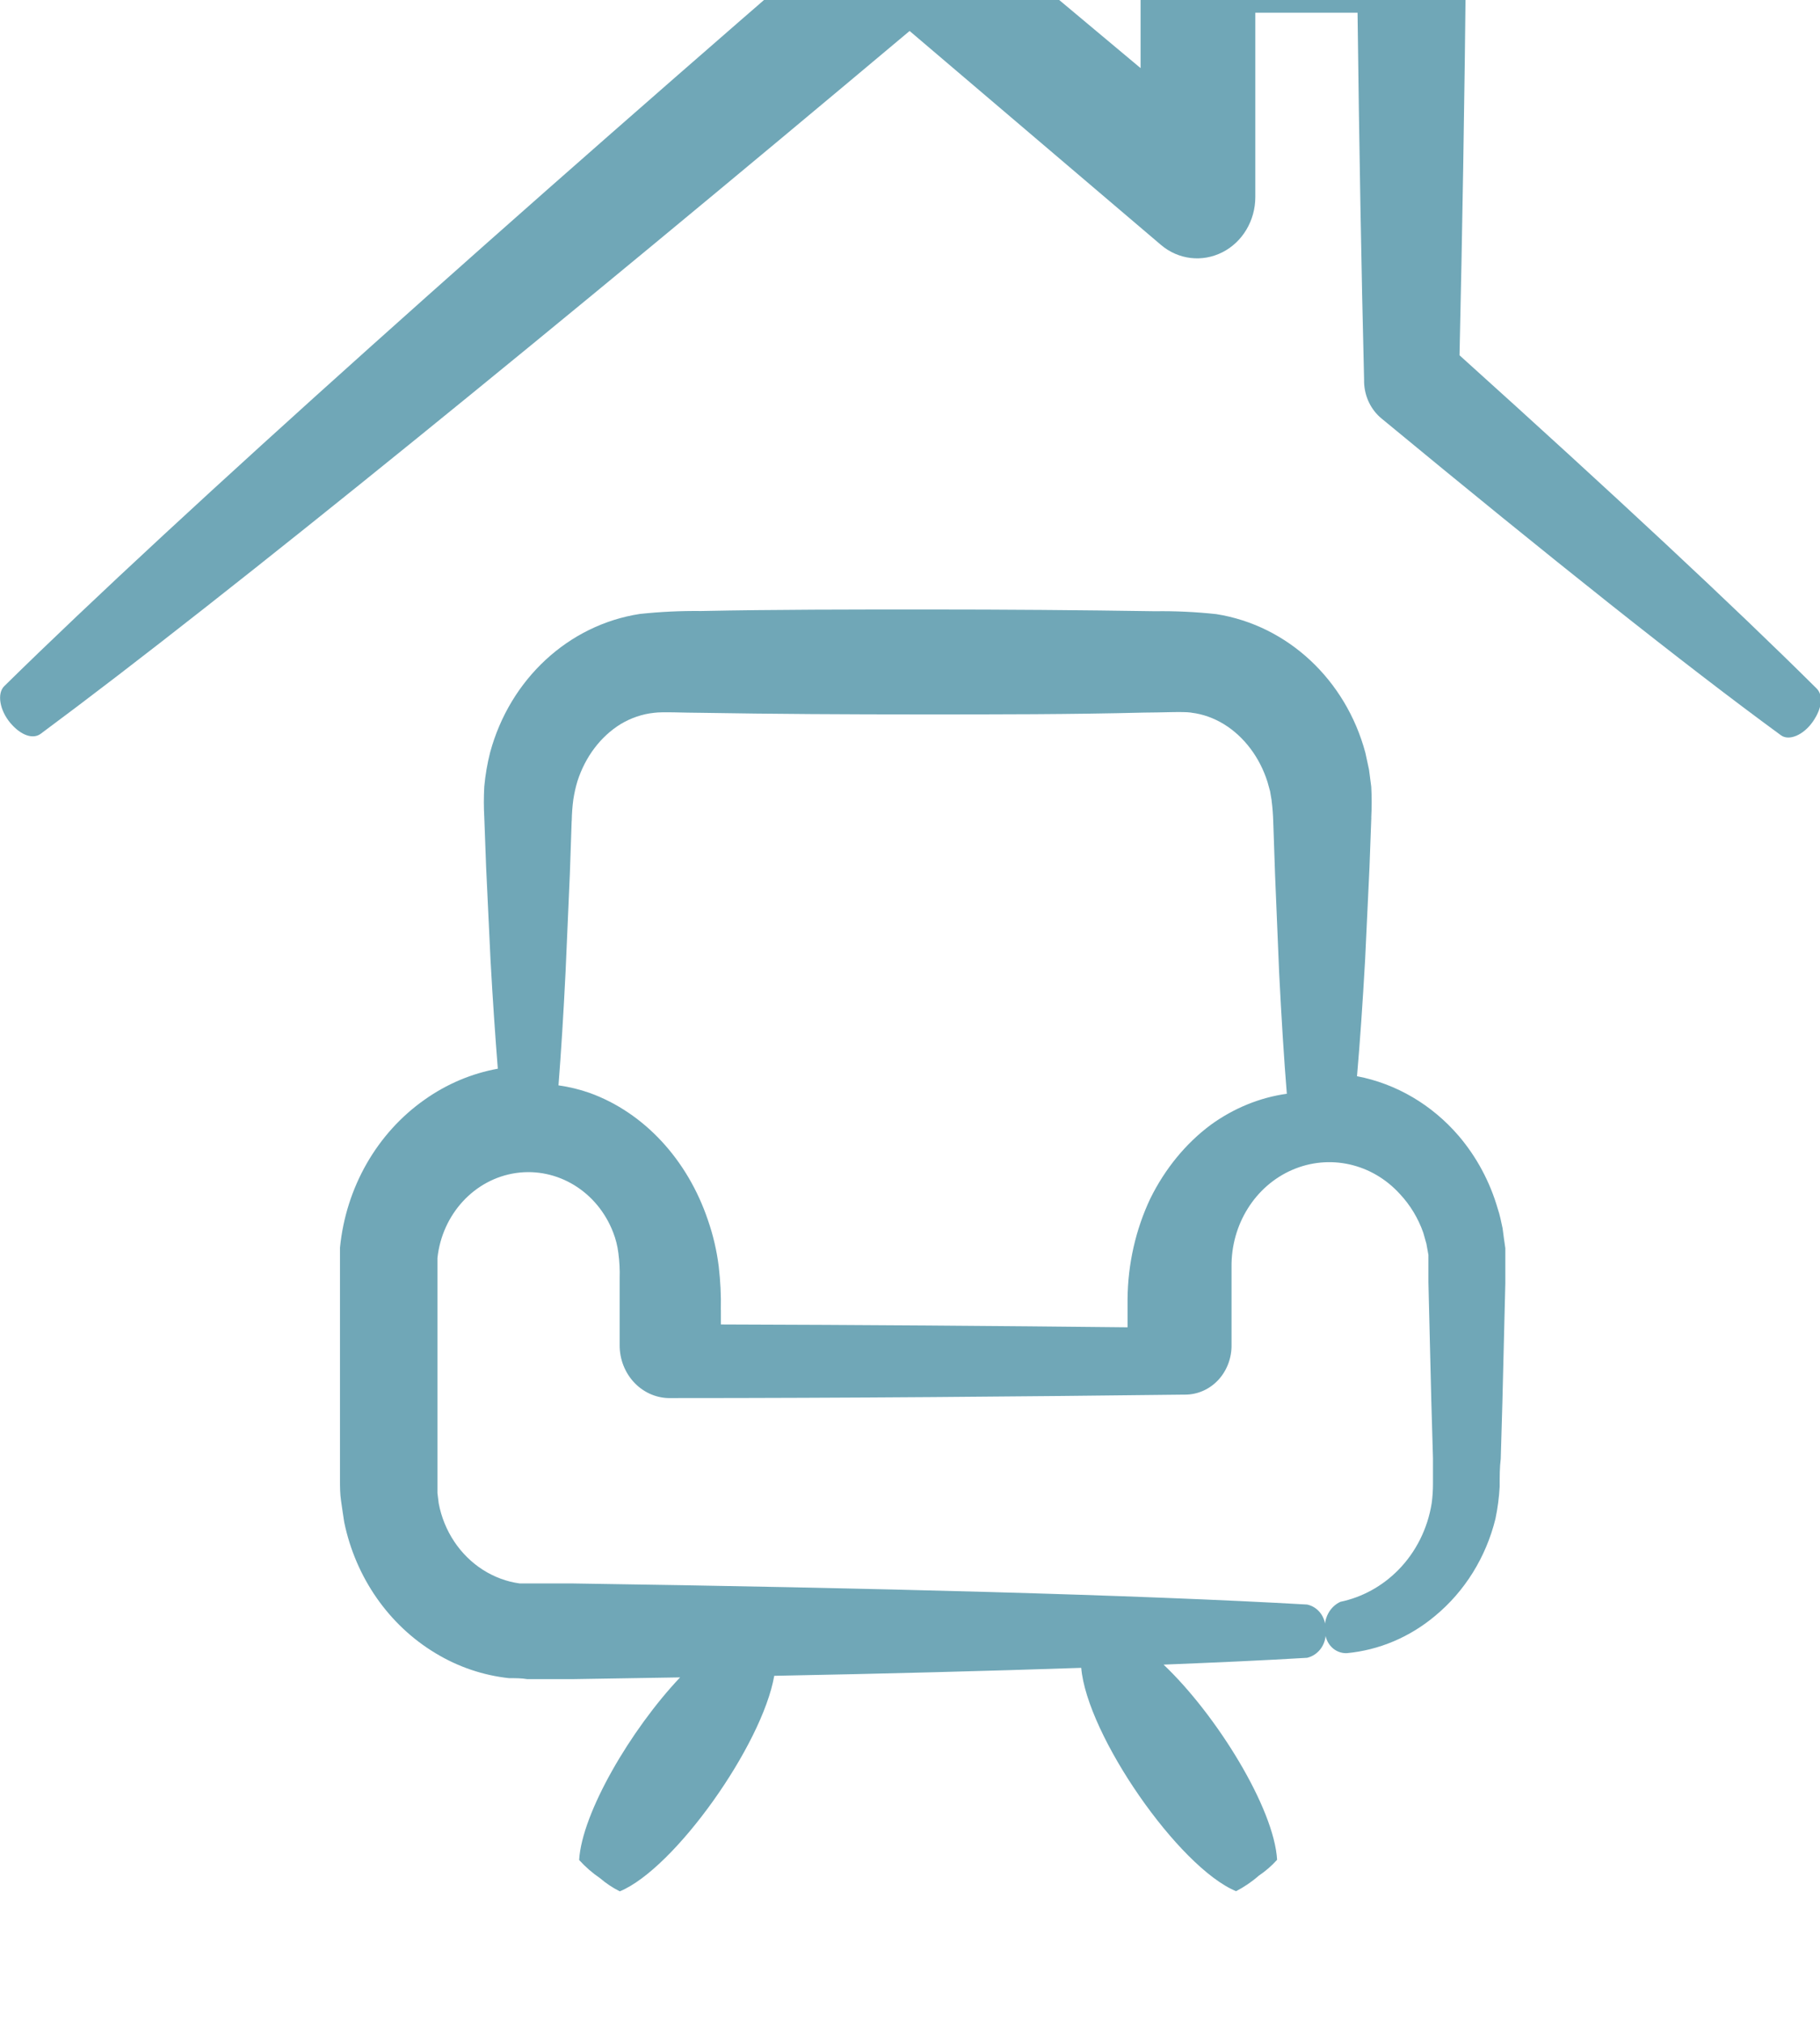
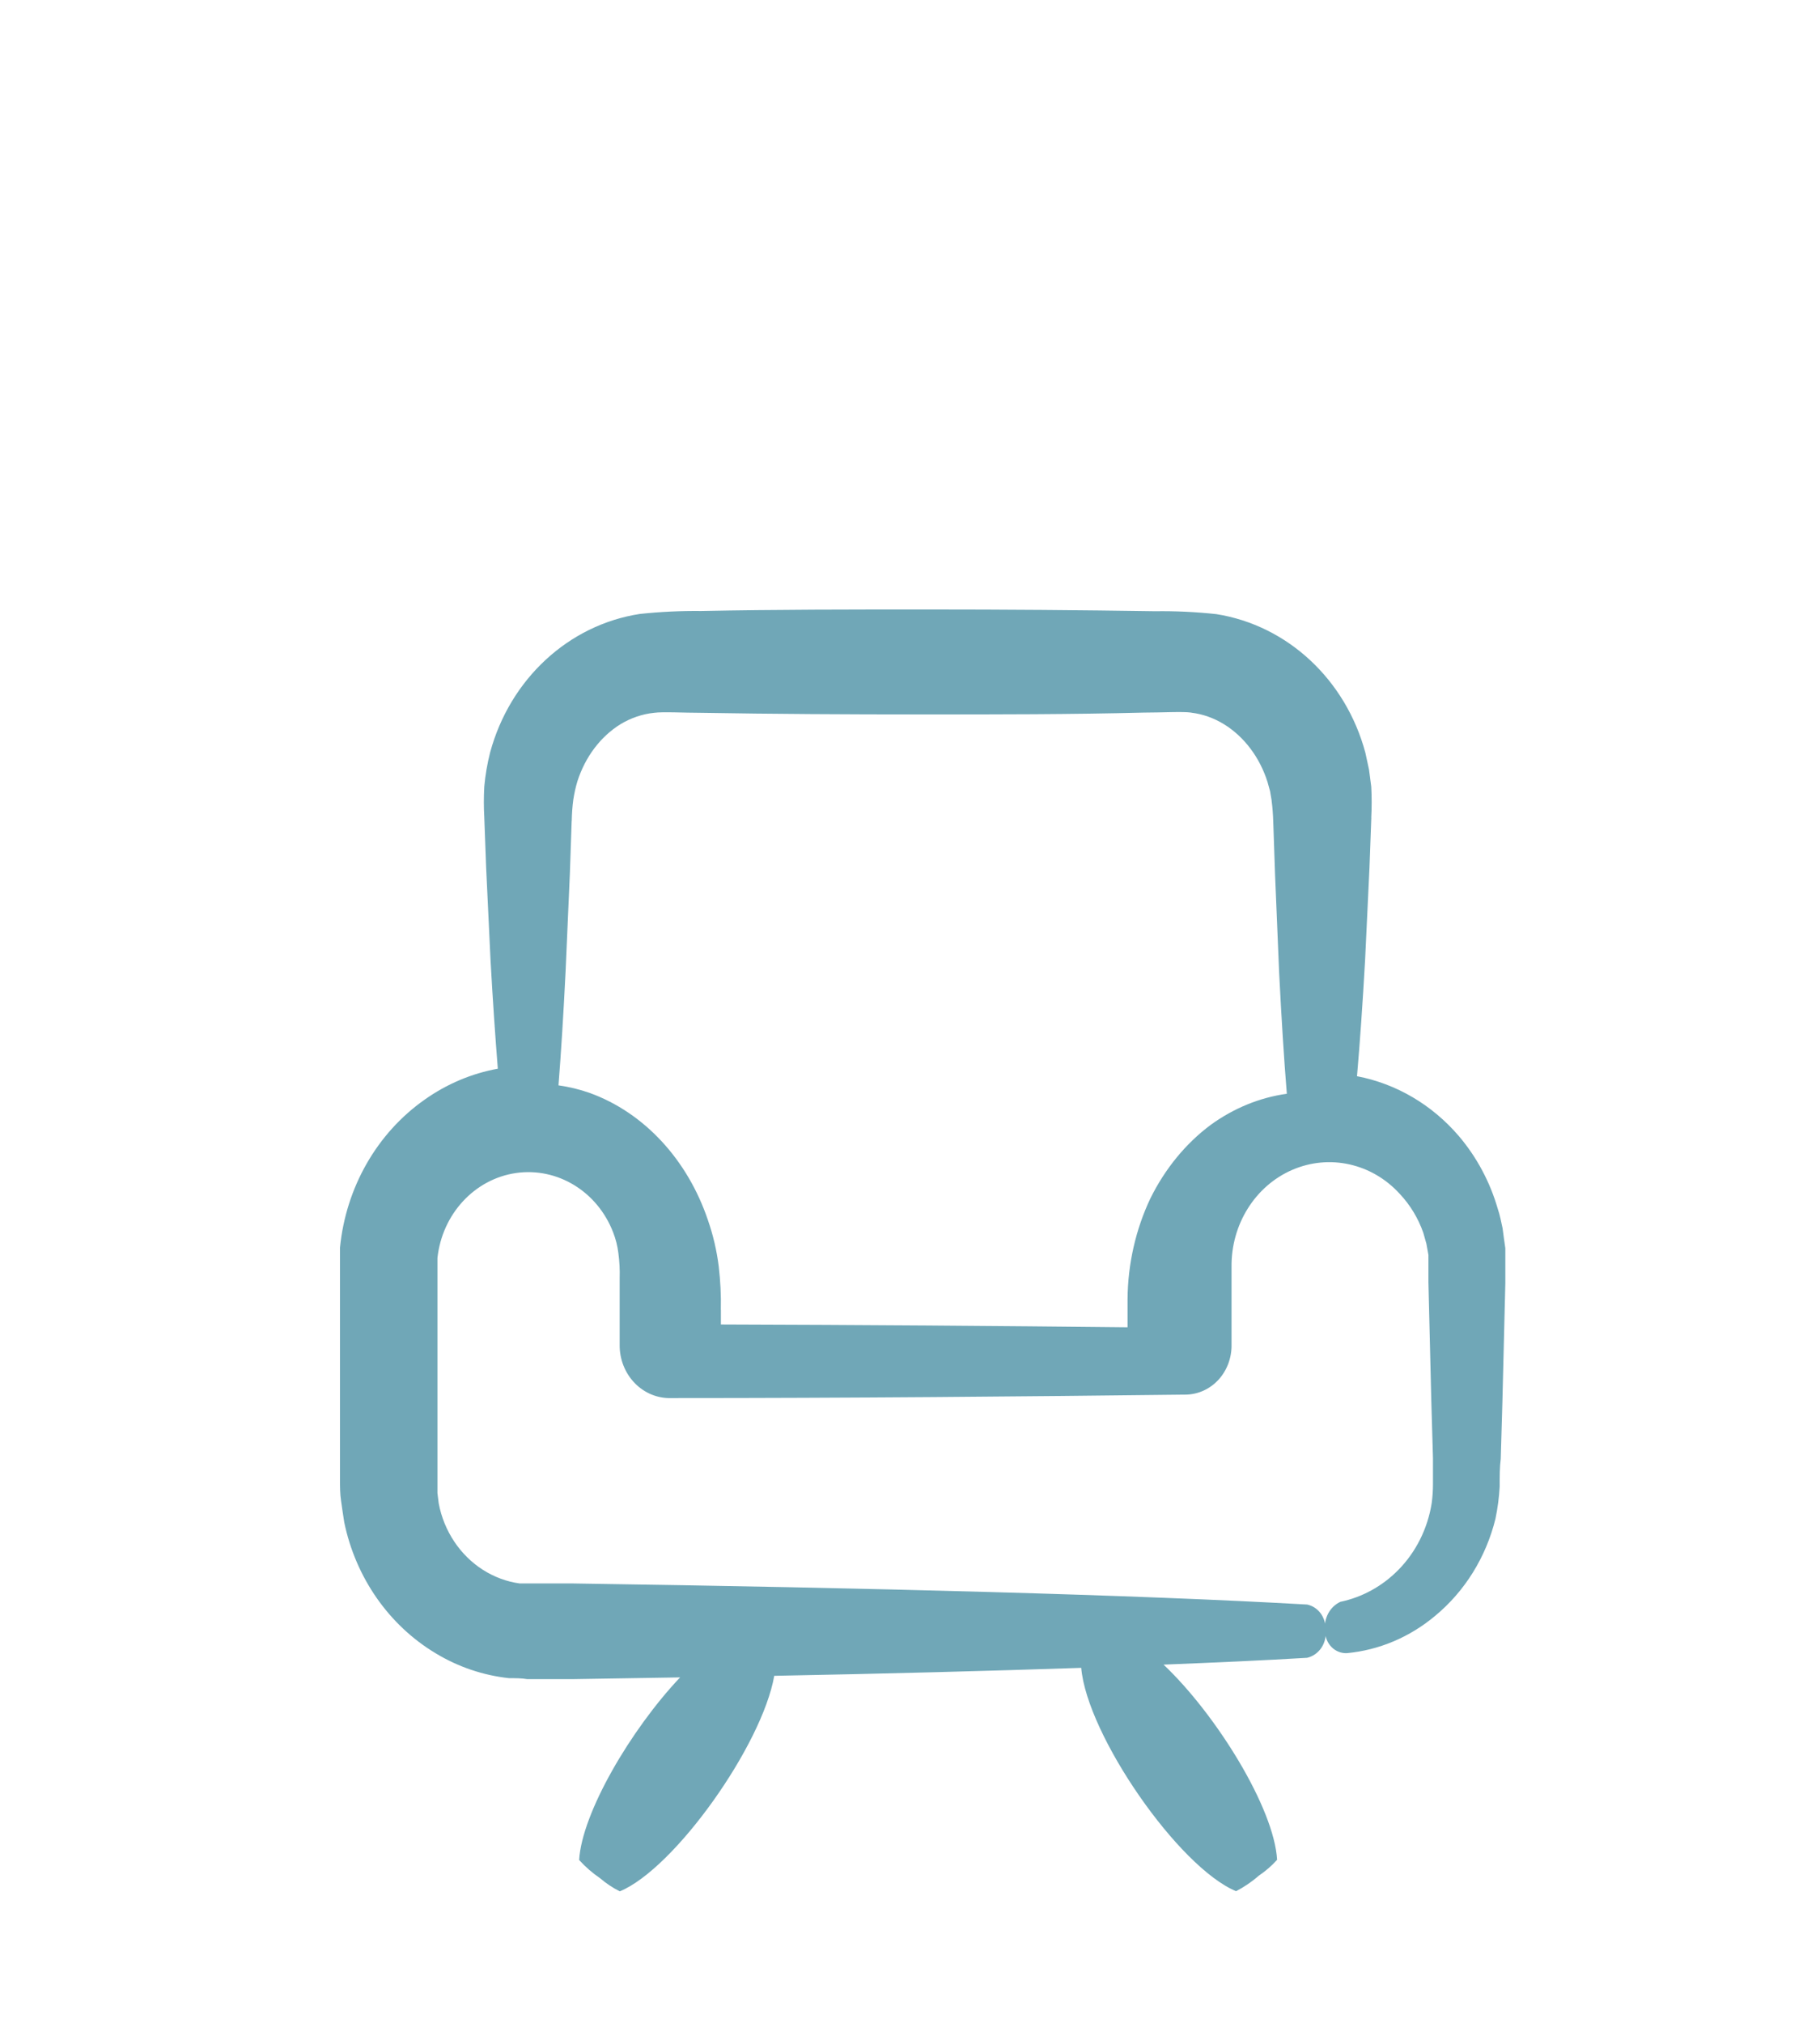
<svg xmlns="http://www.w3.org/2000/svg" width="100%" height="100%" viewBox="0 0 90 100" version="1.1" xml:space="preserve" style="fill-rule:evenodd;clip-rule:evenodd;stroke-linejoin:round;stroke-miterlimit:2;">
  <g transform="matrix(1,0,0,1,-1117.67,-3196.09)">
    <g transform="matrix(4.717,0,0,25.631,621.806,5297.29)">
      <g transform="matrix(0.408,0,0,0.079,89.913,-114.766)">
        <g transform="matrix(0.893,0,0,0.896,-161.547,-156.275)">
          <path d="M265.884,671.082C265.843,670.903 265.806,670.717 265.746,670.554C265.522,669.818 265.139,669.142 264.625,668.569C263.855,667.718 262.826,667.143 261.695,666.939C261.78,666.015 261.858,664.949 261.928,663.772L262.054,661.255L262.107,659.895L262.105,659.895C262.121,659.612 262.121,659.332 262.105,659.05L262.041,658.586L261.936,658.126C261.372,656.133 259.695,654.655 257.649,654.348C257.062,654.288 256.471,654.261 255.882,654.269C253.774,654.238 251.551,654.222 249.353,654.222C247.154,654.222 244.952,654.222 242.823,654.263C242.234,654.257 241.645,654.284 241.059,654.343C239.006,654.642 237.323,656.12 236.752,658.116C236.67,658.421 236.614,658.73 236.584,659.045C236.567,659.326 236.567,659.608 236.584,659.888L236.637,661.249L236.763,663.766C236.827,664.863 236.901,665.877 236.973,666.732L236.975,666.734C236.219,666.864 235.503,667.151 234.867,667.578C233.496,668.491 232.603,669.969 232.432,671.61L232.432,677.942C232.432,678.111 232.432,678.321 232.463,678.511C232.493,678.701 232.52,678.896 232.553,679.086L232.553,679.088C232.882,680.601 233.842,681.902 235.188,682.665C235.836,683.036 236.553,683.265 237.296,683.341C237.481,683.341 237.66,683.341 237.823,683.368L239.097,683.368L242.218,683.32C240.799,684.741 239.393,687.014 239.313,688.296C239.494,688.484 239.696,688.651 239.914,688.791C240.089,688.933 240.281,689.055 240.484,689.15C242.065,688.527 244.579,685.165 244.927,683.277C248.142,683.219 251.118,683.145 253.76,683.06C253.926,684.893 256.561,688.496 258.216,689.146C258.449,689.03 258.669,688.89 258.869,688.723C259.062,688.601 259.239,688.455 259.396,688.29C259.311,686.886 257.656,684.342 256.129,682.972C257.656,682.914 259.038,682.856 260.26,682.786C260.612,682.708 260.845,682.368 260.787,682.011C260.802,681.685 260.579,681.399 260.26,681.335C255.376,681.071 247.835,680.881 239.103,680.76L237.601,680.76C237.228,680.712 236.87,680.585 236.547,680.391C235.888,679.993 235.425,679.335 235.273,678.581L235.236,678.296L235.236,671.894C235.372,670.696 236.302,669.742 237.494,669.577C238.688,669.414 239.84,670.08 240.293,671.197C240.367,671.376 240.417,671.566 240.442,671.758C240.474,671.986 240.487,672.217 240.479,672.448L240.479,674.264C240.476,674.656 240.635,675.031 240.915,675.303C241.195,675.575 241.574,675.722 241.965,675.709C247.082,675.709 252.052,675.668 256.72,675.615L256.751,675.615C257.111,675.615 257.455,675.47 257.706,675.213C257.957,674.955 258.093,674.607 258.085,674.248L258.085,672.137C258.07,670.981 258.762,669.931 259.83,669.492C260.899,669.053 262.128,669.313 262.928,670.148C263.225,670.447 263.455,670.807 263.602,671.203L263.692,671.504L263.75,671.809L263.75,672.558L263.834,675.815L263.881,677.34L263.881,678.047C263.881,678.224 263.869,678.4 263.844,678.575C263.727,679.269 263.389,679.908 262.881,680.395C262.42,680.838 261.842,681.137 261.216,681.261C260.909,681.397 260.73,681.72 260.777,682.052C260.775,682.217 260.841,682.374 260.958,682.489C261.076,682.605 261.236,682.665 261.399,682.66C262.329,682.578 263.215,682.223 263.945,681.642C264.797,680.974 265.407,680.045 265.679,678.997C265.742,678.711 265.783,678.42 265.8,678.127C265.8,677.833 265.8,677.6 265.831,677.363L265.878,675.837L265.963,672.58L265.963,671.626C265.936,671.461 265.911,671.277 265.884,671.081L265.884,671.082ZM257.491,668.261C256.771,668.767 256.173,669.458 255.749,670.27C255.328,671.112 255.101,672.054 255.093,673.012L255.093,673.781C251.337,673.742 247.415,673.714 243.392,673.703L243.392,673.306L243.39,673.308C243.4,672.913 243.378,672.516 243.33,672.124C243.273,671.692 243.169,671.269 243.02,670.863C242.43,669.206 241.178,667.93 239.618,667.395C239.325,667.297 239.024,667.229 238.719,667.188C238.795,666.272 238.863,665.24 238.923,664.089L239.046,661.426L239.098,659.986L239.1,659.986C239.104,659.79 239.118,659.593 239.146,659.399C239.174,659.229 239.212,659.061 239.265,658.898C239.492,658.232 239.933,657.68 240.507,657.345C240.806,657.175 241.133,657.07 241.469,657.037C241.726,657.004 242.328,657.037 242.83,657.037C244.885,657.07 247.053,657.081 249.197,657.081C251.341,657.081 253.489,657.081 255.564,657.031C256.078,657.031 256.669,656.998 256.925,657.031L256.925,657.033C257.257,657.07 257.578,657.179 257.873,657.351C258.451,657.691 258.897,658.252 259.121,658.924L259.194,659.175L259.24,659.432L259.238,659.432C259.266,659.628 259.28,659.827 259.286,660.025L259.338,661.465L259.455,664.123C259.521,665.352 259.593,666.457 259.676,667.417C258.899,667.52 258.154,667.807 257.491,668.261L257.491,668.261Z" style="fill:rgb(112,167,183);fill-rule:nonzero;" />
        </g>
        <g transform="matrix(0.893,0,0,0.896,-161.547,-201.97)">
-           <path d="M264.645,698.293C264.723,695.006 264.79,691.408 264.833,687.315C264.838,686.903 264.678,686.502 264.39,686.207C264.099,685.909 263.705,685.74 263.291,685.735L263.26,685.735L257.103,685.676C256.671,685.671 256.257,685.84 255.949,686.145C255.642,686.447 255.47,686.86 255.468,687.291L255.468,690.469L249.859,686.023C249.256,685.535 248.396,685.535 247.79,686.023C237.453,694.472 227.794,702.632 222.772,707.309C222.557,707.509 222.639,707.966 222.948,708.314C223.261,708.662 223.606,708.76 223.821,708.607C229.241,704.802 238.773,697.447 248.822,689.457L256.055,695.287C256.555,695.689 257.241,695.765 257.821,695.487C258.4,695.21 258.769,694.624 258.769,693.983L258.769,688.959L261.711,688.959C261.758,692.618 261.82,695.937 261.899,698.956L261.899,699.03L261.899,699.027C261.911,699.418 262.097,699.783 262.407,700.021C267.288,703.84 271.126,706.73 273.891,708.646C274.122,708.81 274.544,708.646 274.818,708.267C275.092,707.888 275.104,707.552 274.923,707.376C272.537,705.132 269.112,702.106 264.645,698.294L264.645,698.293Z" style="fill:rgb(112,167,183);fill-rule:nonzero;" />
-         </g>
+           </g>
      </g>
    </g>
  </g>
</svg>